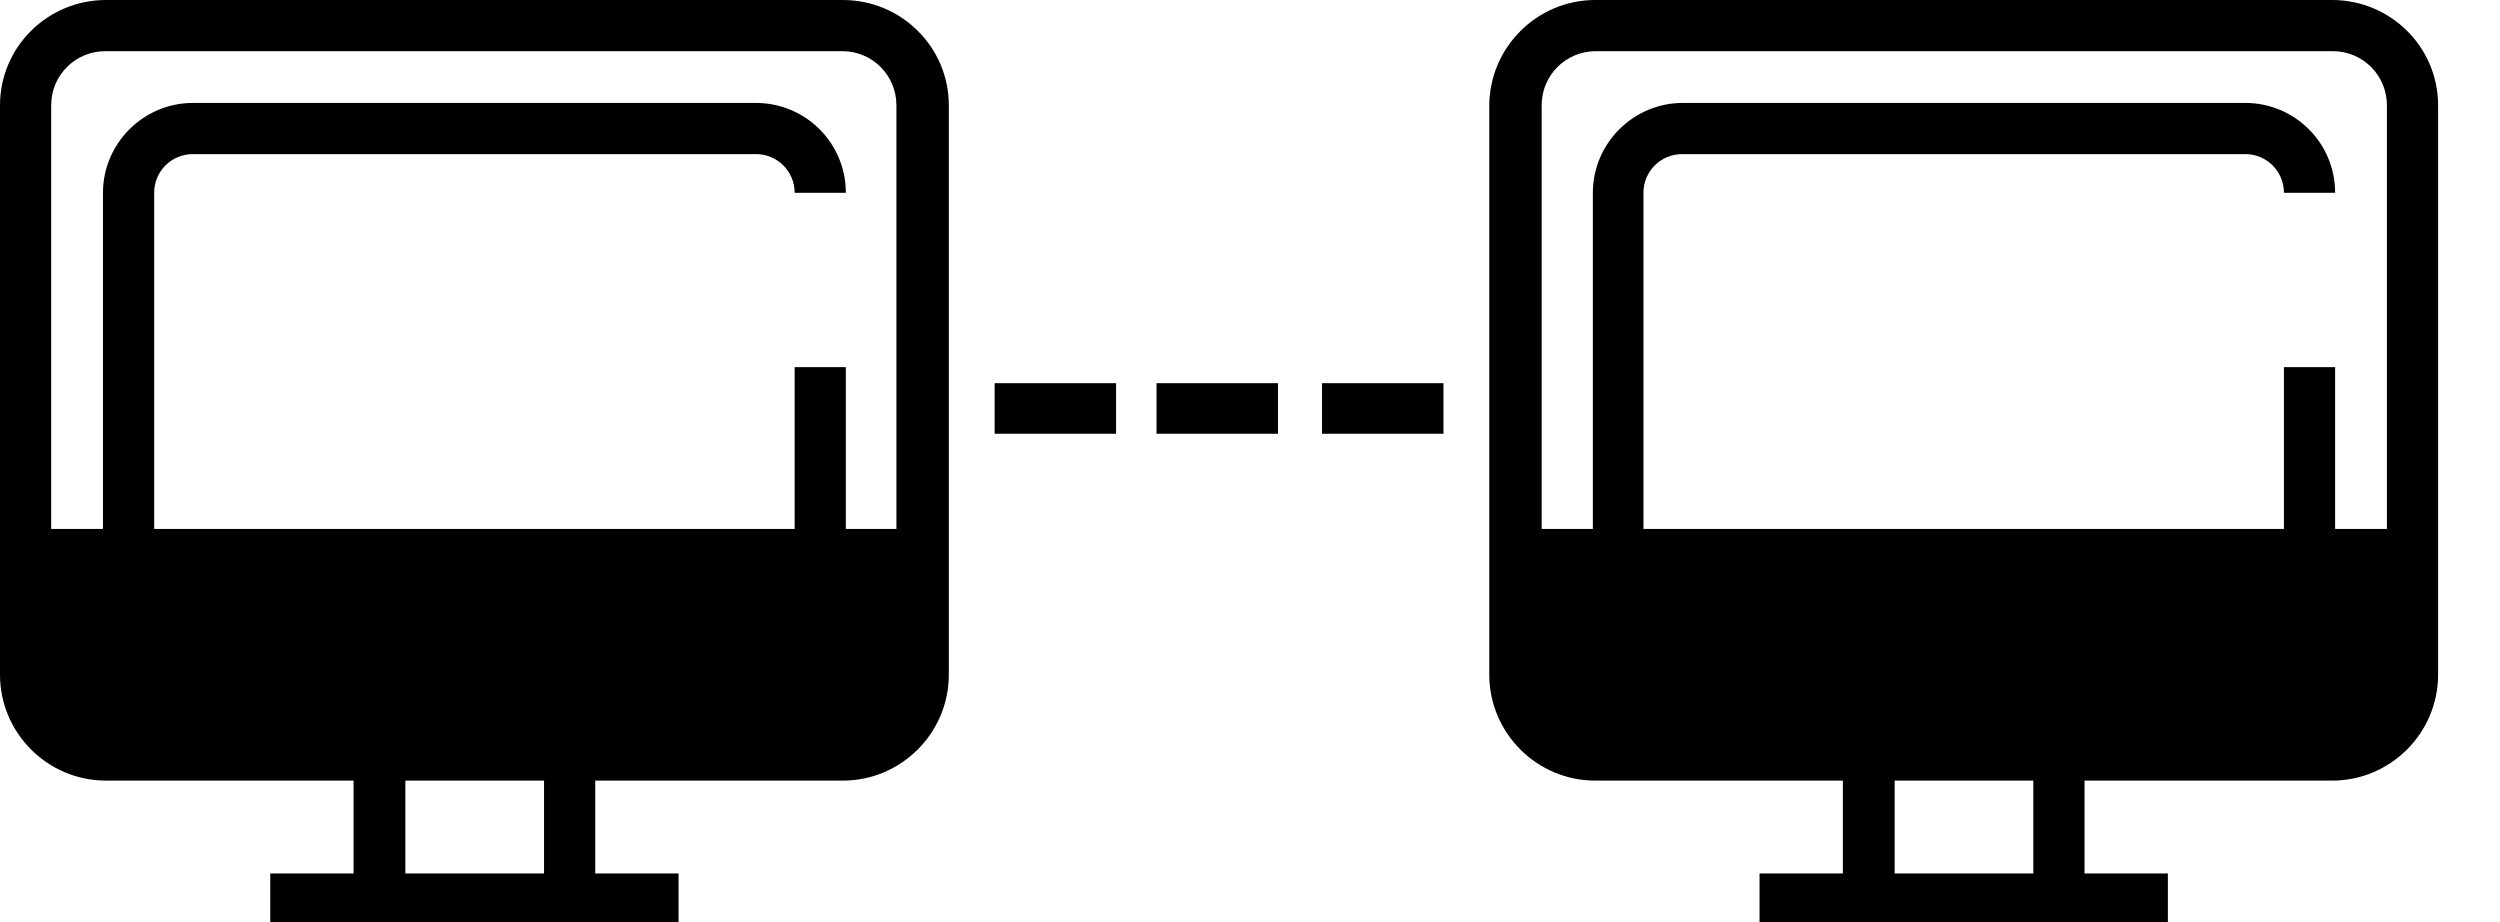
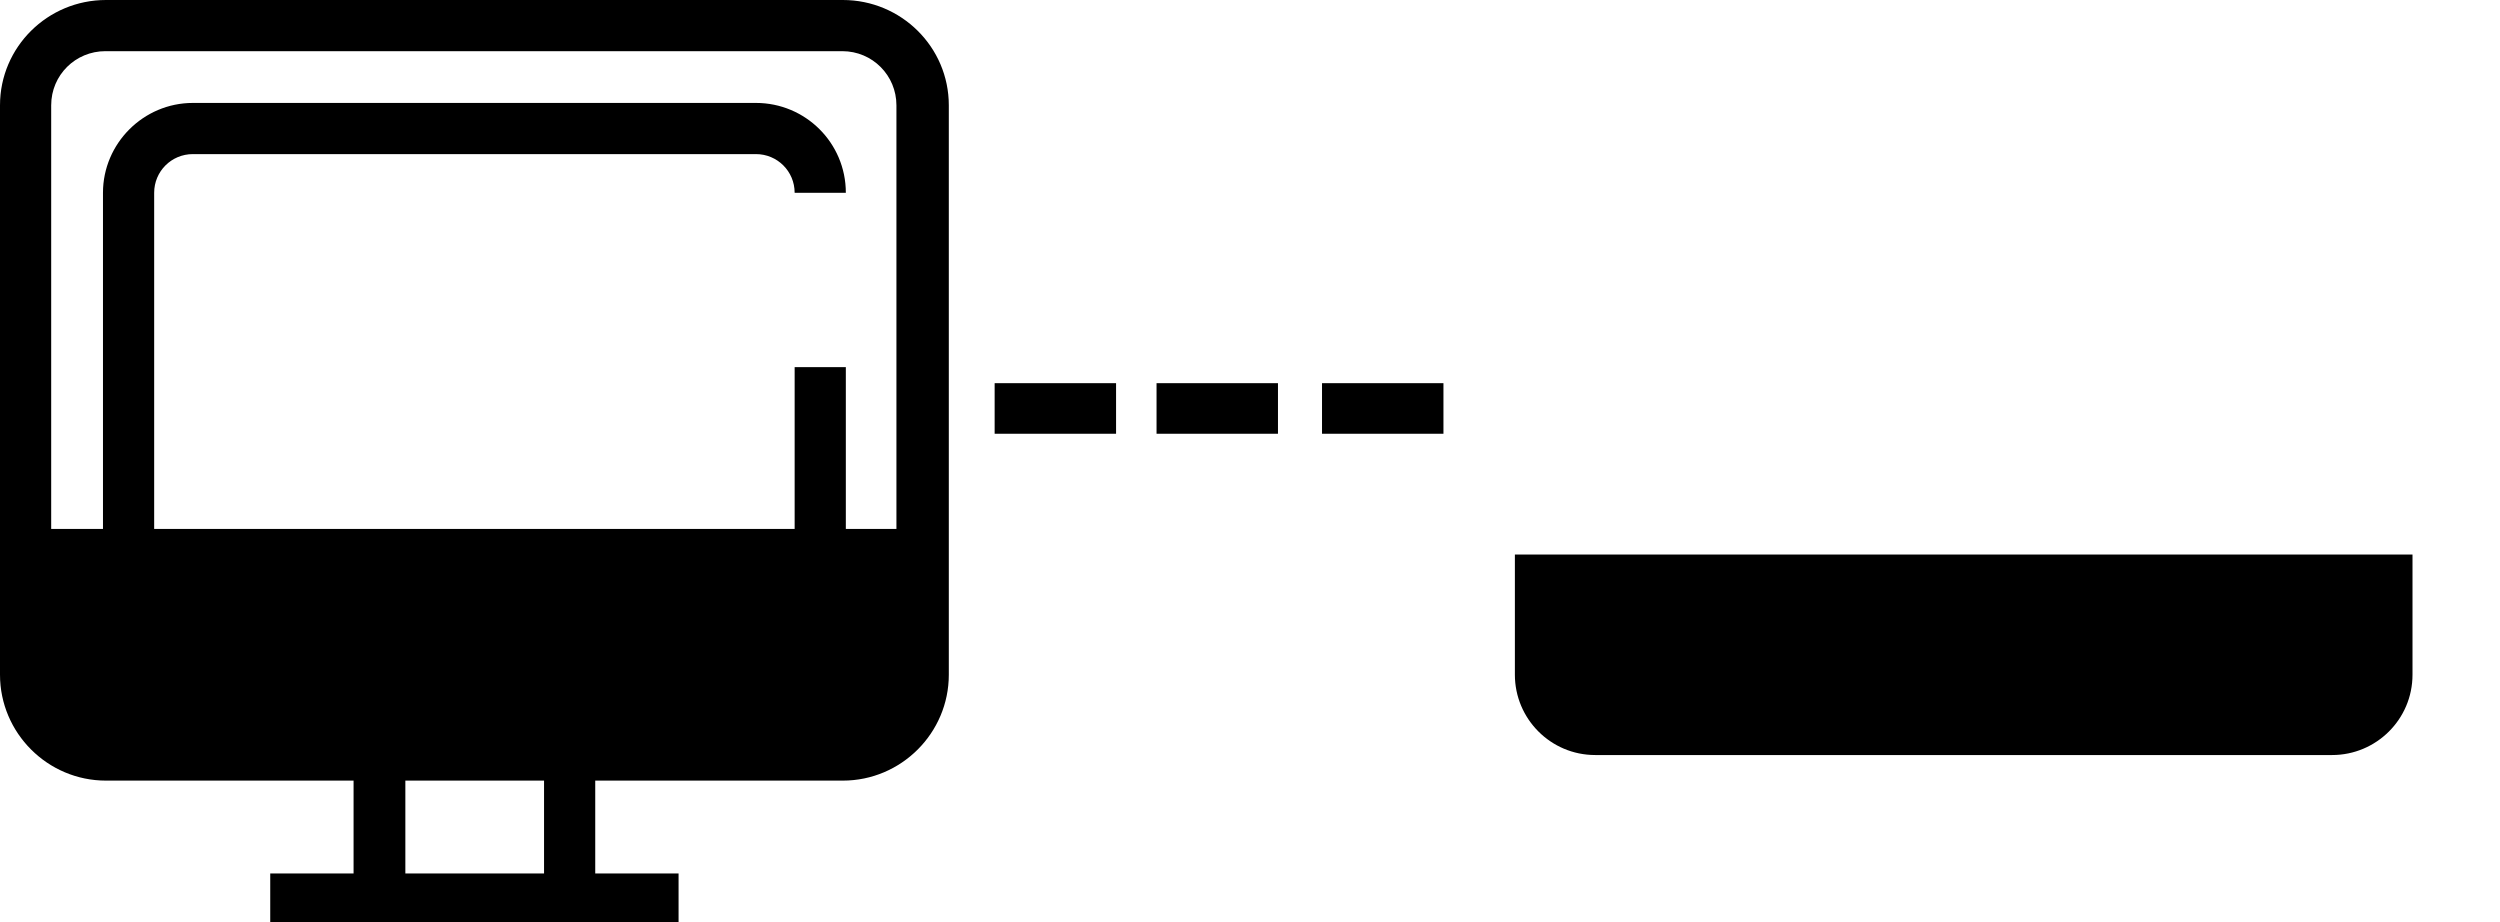
<svg xmlns="http://www.w3.org/2000/svg" width="675" height="249" viewBox="0 0 675 249" fill="none">
  <g clip-path="url(#clip0_337_16)">
    <path class="lineal-fill" d="M6.91 149.723V182.173C6.91 194.061 16.553 203.86 28.607 203.86H227.571C239.464 203.86 249.267 194.221 249.267 182.173V149.723H6.91Z" fill="black" />
    <path class="lineal-stroke" d="M227.571 0H28.607C12.857 0 0 12.691 0 28.434V142.814V182.172C0 197.915 12.857 210.766 28.607 210.766H95.464V235.827H72.964V249.643H95.464H160.714H183.214V235.827H160.714V210.766H227.571C243.321 210.766 256.179 197.915 256.179 182.172V142.814V28.434C256.179 12.691 243.321 0 227.571 0ZM28.607 196.951C20.411 196.951 13.982 190.365 13.982 182.332V156.79H27.804V158.717C27.804 172.212 38.732 182.975 52.071 182.975H115.554H95.464V196.79H28.607V196.951ZM52.071 169.159C46.286 169.159 41.625 164.501 41.625 158.717V156.79H214.393V158.717C214.393 164.501 209.732 169.159 203.946 169.159H52.071ZM146.893 235.827H109.446V210.766H146.893V235.827V235.827ZM242.196 182.172C242.196 190.365 235.607 196.79 227.571 196.79H160.714V182.975H140.464H204.107C217.607 182.975 228.375 172.051 228.375 158.717V156.79H242.357V182.172H242.196ZM228.375 142.814V99.118H214.554V142.814H41.625V52.049C41.625 46.266 46.286 41.607 52.071 41.607H204.107C209.893 41.607 214.554 46.266 214.554 52.049H228.375C228.375 38.555 217.446 27.792 204.107 27.792H52.071C38.732 27.792 27.804 38.715 27.804 52.049V142.814H13.821V28.434C13.821 20.241 20.411 13.816 28.446 13.816H227.411C235.607 13.816 242.036 20.402 242.036 28.434V142.814H228.375Z" fill="black" />
    <path class="lineal-fill" d="M409.018 149.723V182.173C409.018 194.061 418.66 203.86 430.714 203.86H629.678C641.571 203.86 651.375 194.221 651.375 182.173V149.723H409.018Z" fill="black" />
-     <path class="lineal-stroke" d="M629.679 0H430.715C414.965 0 402.107 12.852 402.107 28.595V142.814V182.172C402.107 197.915 414.965 210.766 430.715 210.766H497.572V235.827H475.072V249.643H497.572H562.822H585.322V235.827H562.822V210.766H629.679C645.429 210.766 658.286 197.915 658.286 182.172V142.814V28.434C658.286 12.691 645.429 0 629.679 0ZM430.715 196.951C422.518 196.951 416.09 190.365 416.09 182.332V156.79H429.911V158.717C429.911 172.212 440.84 182.975 454.179 182.975H517.661H497.572V196.79H430.715V196.951ZM454.179 169.159C448.393 169.159 443.732 164.501 443.732 158.717V156.79H616.5V158.717C616.5 164.501 611.84 169.159 606.054 169.159H454.179ZM549 235.827H511.554V210.766H549V235.827ZM644.465 182.172C644.465 190.365 637.875 196.79 629.84 196.79H562.982V182.975H542.732H606.215C619.715 182.975 630.482 172.051 630.482 158.717V156.79H644.465V182.172V182.172ZM630.482 142.814V99.118H616.661V142.814H443.732V52.049C443.732 46.266 448.393 41.607 454.179 41.607H606.215C612 41.607 616.661 46.266 616.661 52.049H630.482C630.482 38.555 619.554 27.792 606.215 27.792H454.34C441 27.792 430.072 38.715 430.072 52.049V142.814H416.25V28.434C416.25 20.241 422.84 13.816 430.875 13.816H629.84C638.036 13.816 644.465 20.402 644.465 28.434V142.814H630.482Z" fill="black" />
    <path class="lineal-stroke" d="M301.338 103.457H268.553V117.112H301.338V103.457Z" fill="black" />
    <path class="lineal-stroke" d="M345.052 103.457H312.267V117.112H345.052V103.457Z" fill="black" />
    <path class="lineal-stroke" d="M389.731 103.457H356.945V117.112H389.731V103.457Z" fill="black" />
  </g>
  <defs>
    <clipPath id="clip0_337_16">
      <rect width="675" height="249" fill="white" />
    </clipPath>
  </defs>
</svg>